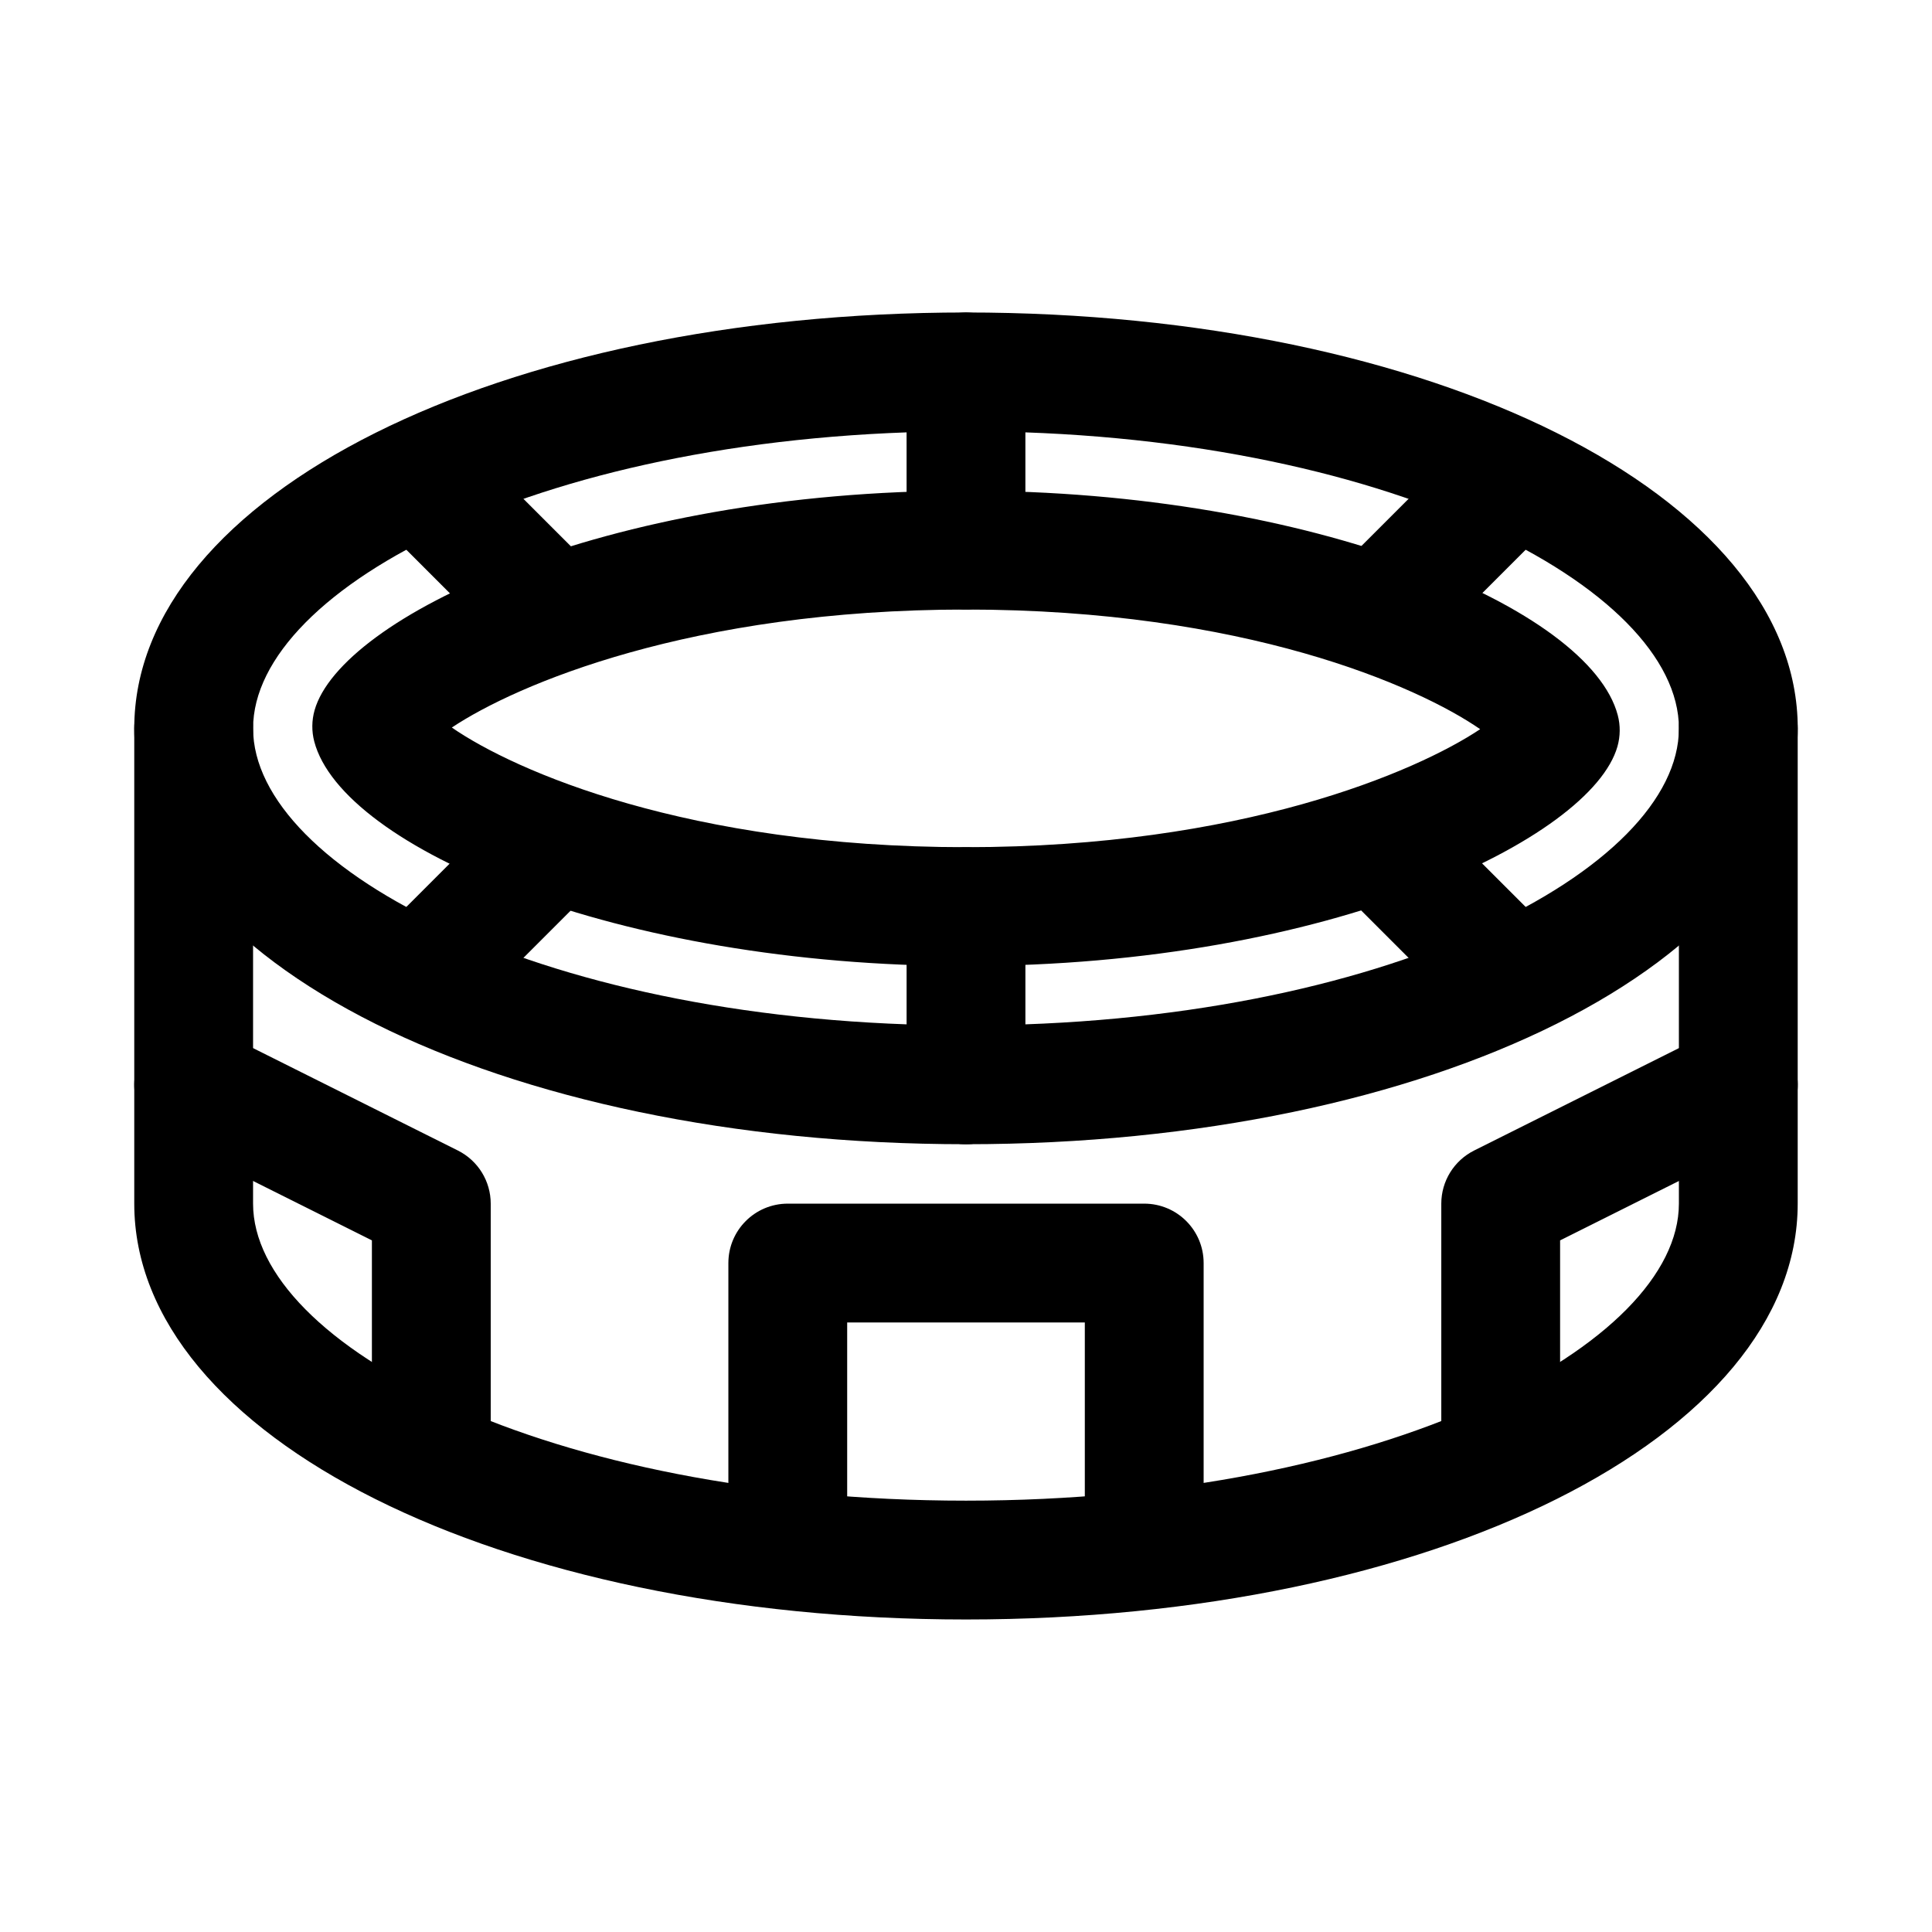
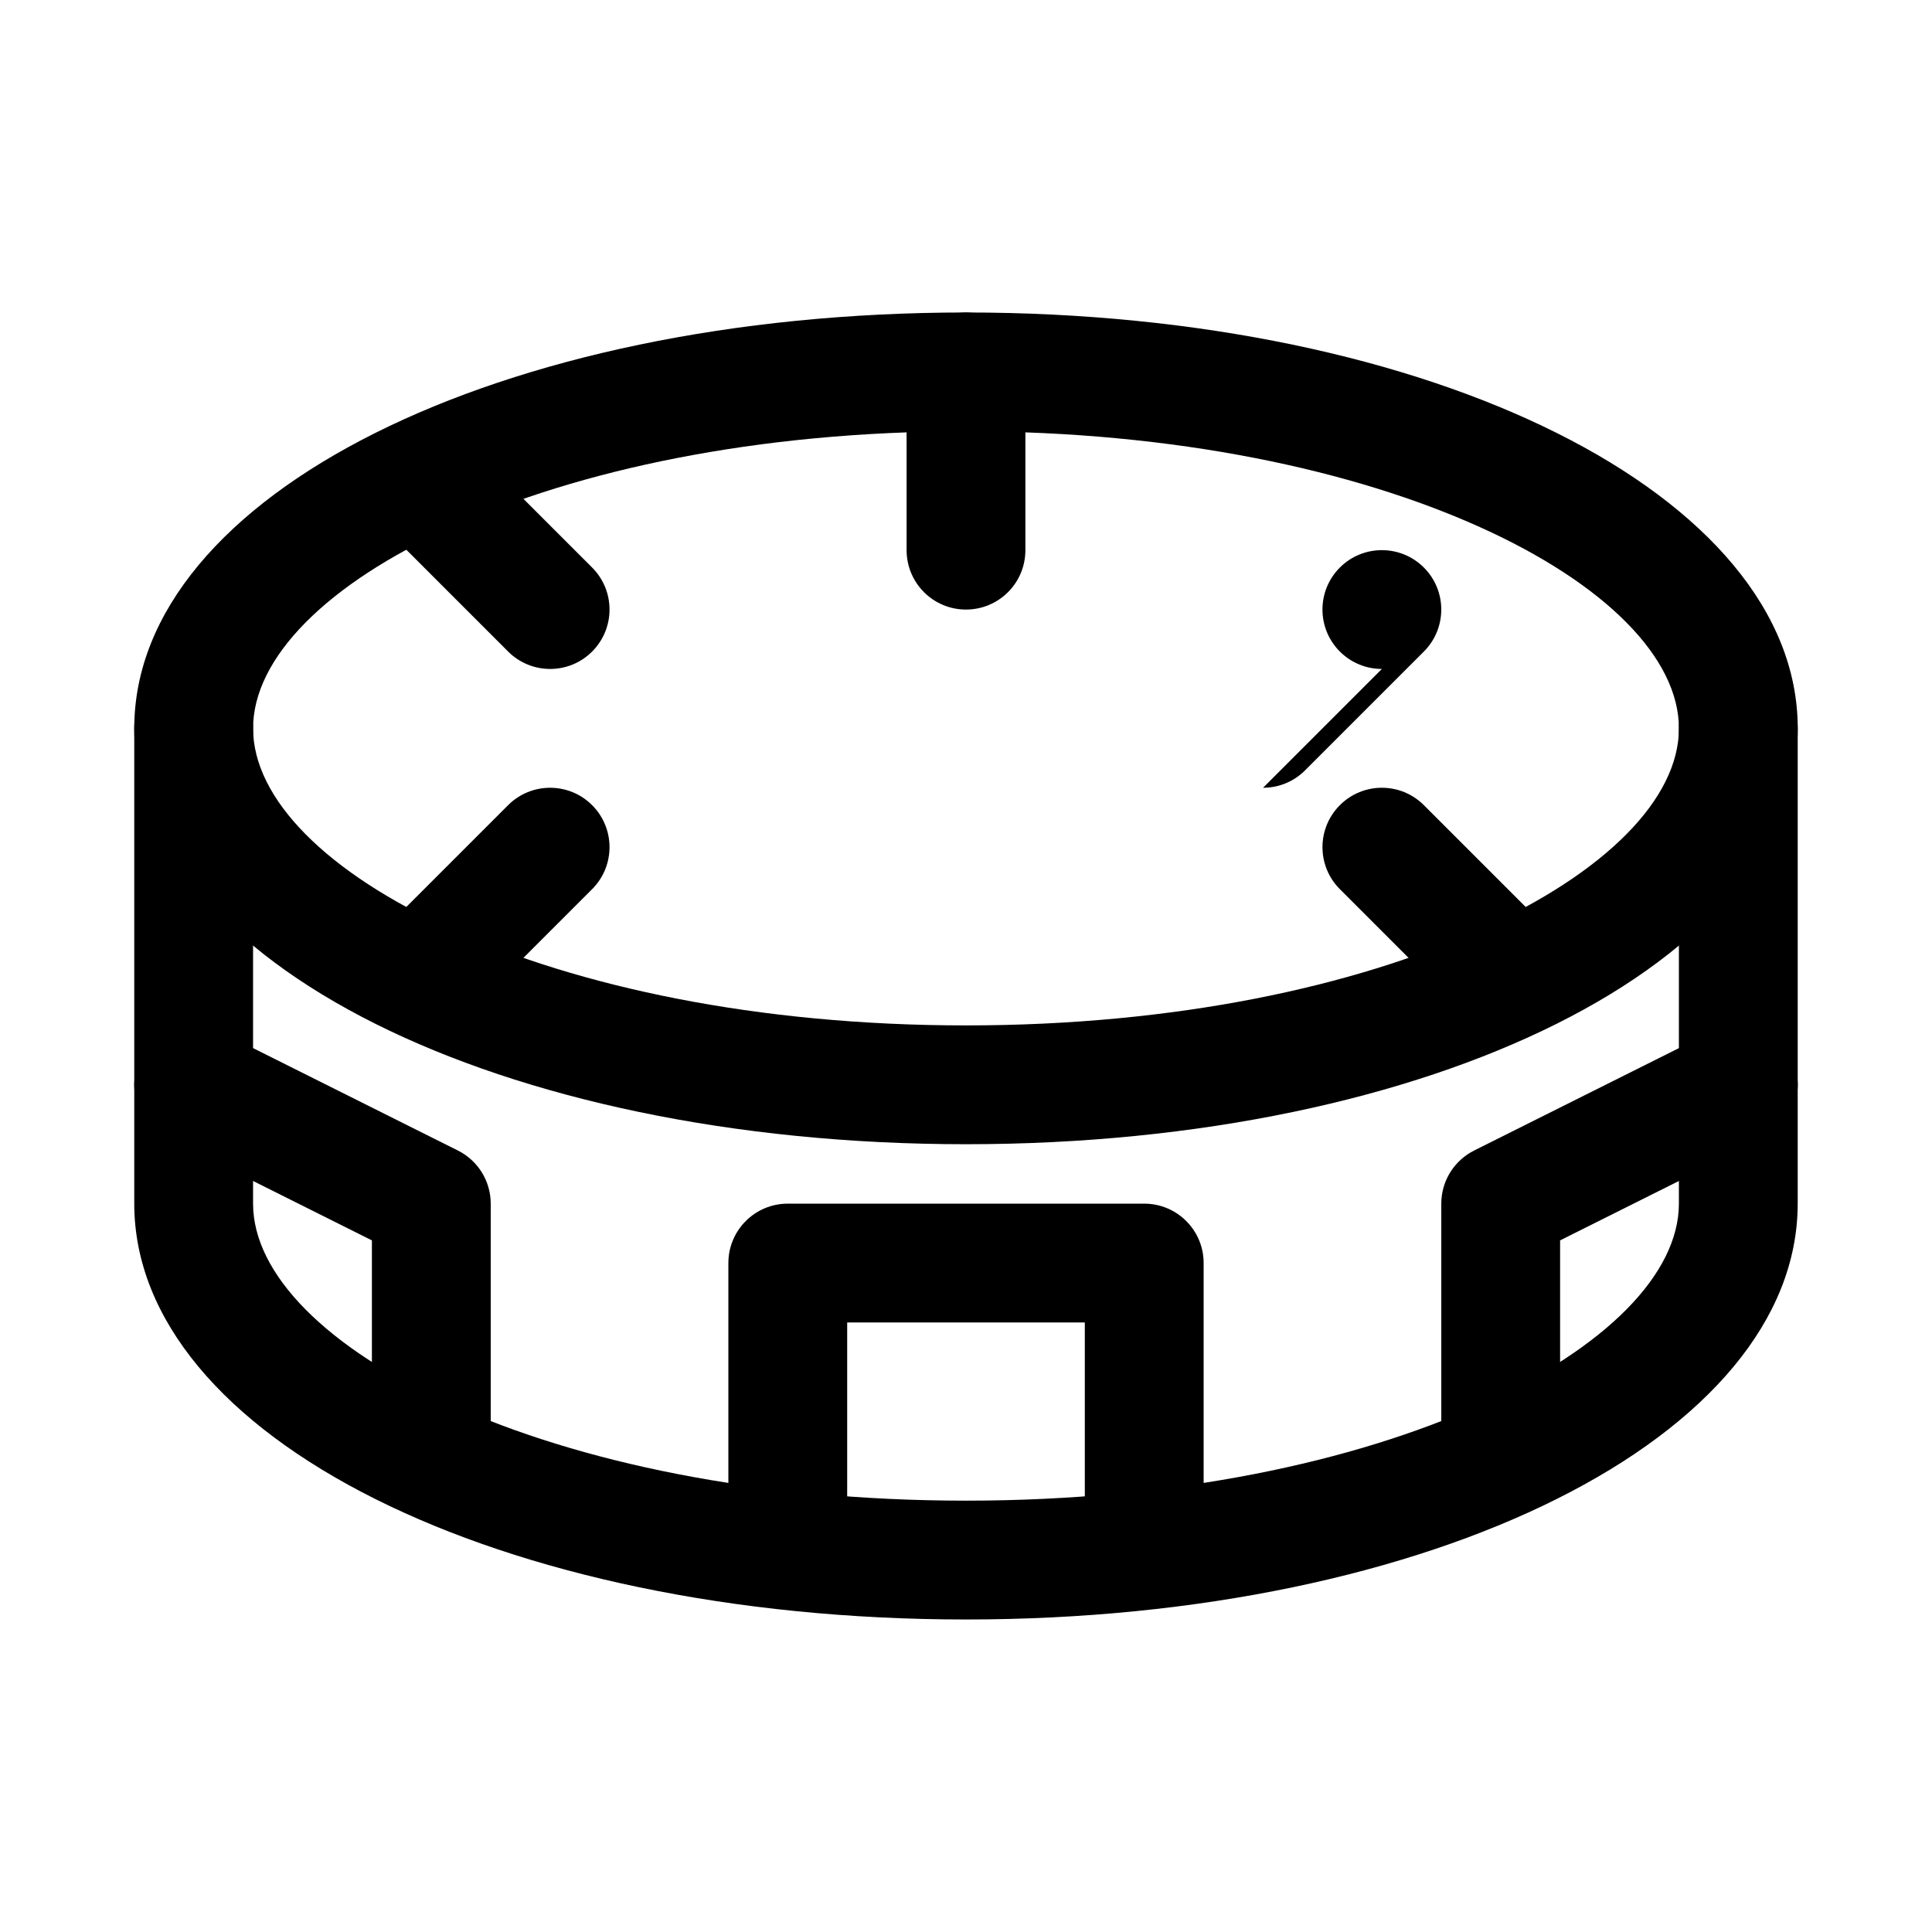
<svg xmlns="http://www.w3.org/2000/svg" fill="#000000" width="800px" height="800px" version="1.1" viewBox="144 144 512 512">
  <g>
    <path d="m400 447.23c-123.6 0-220.42-48.418-220.42-110.21 0-61.793 96.816-110.21 220.42-110.21s220.42 48.418 220.42 110.21c-0.004 61.793-96.82 110.21-220.42 110.21zm0-188.93c-111.34 0-188.93 41.484-188.93 78.723 0 37.238 77.59 78.719 188.93 78.719s188.93-41.48 188.93-78.719c-0.004-37.238-77.594-78.723-188.93-78.723z" />
-     <path d="m400 400c-92.535 0-165.29-31.332-172.71-59.469-0.723-2.723-0.691-5.598 0.078-8.316 6.898-24.297 75.918-58.168 172.64-58.168 92.535 0 165.29 31.332 172.71 59.469 0.723 2.723 0.691 5.598-0.078 8.316-6.902 24.293-75.922 58.168-172.64 58.168zm-136.26-63.195c16.664 11.52 62.652 31.707 136.26 31.707 72.785 0 119.23-19.91 136.26-31.273-16.668-11.516-62.656-31.703-136.26-31.703-72.785 0-119.23 19.91-136.26 31.27z" />
    <path d="m400 573.18c-123.6 0-220.42-48.418-220.42-110.21v-125.95c0-8.703 7.051-15.742 15.742-15.742 8.695 0 15.742 7.043 15.742 15.742v125.95c0 37.238 77.59 78.719 188.93 78.719s188.93-41.48 188.93-78.719v-125.95c0-8.703 7.051-15.742 15.742-15.742 8.695 0 15.742 7.043 15.742 15.742v125.95c0.004 61.789-96.812 110.21-220.41 110.21z" />
    <path d="m447.23 557.44c-8.695 0-15.742-7.043-15.742-15.742v-47.23h-62.977v47.23c0 8.703-7.051 15.742-15.742 15.742-8.695 0-15.742-7.043-15.742-15.742v-62.977c0-8.703 7.051-15.742 15.742-15.742h94.465c8.695 0 15.742 7.043 15.742 15.742v62.977c0 8.703-7.051 15.742-15.746 15.742z" />
    <path d="m258.3 541.7c-8.695 0-15.742-7.043-15.742-15.742v-53.242l-54.273-27.137c-7.777-3.891-10.93-13.348-7.043-21.125 3.883-7.766 13.316-10.918 21.125-7.043l62.977 31.488c5.336 2.672 8.703 8.113 8.703 14.082v62.977c0 8.699-7.051 15.742-15.746 15.742z" />
    <path d="m541.7 541.7c-8.695 0-15.742-7.043-15.742-15.742v-62.977c0-5.965 3.367-11.406 8.703-14.082l62.977-31.488c7.805-3.875 17.234-0.723 21.125 7.043 3.891 7.777 0.738 17.234-7.043 21.125l-54.277 27.133v53.242c0 8.703-7.047 15.746-15.742 15.746z" />
    <path d="m289.79 321.28c-4.027 0-8.055-1.539-11.133-4.613l-31.488-31.488c-6.148-6.148-6.148-16.113 0-22.262 6.148-6.152 16.113-6.148 22.262 0l31.488 31.488c6.148 6.148 6.148 16.113 0 22.262-3.07 3.074-7.098 4.613-11.129 4.613z" />
    <path d="m258.3 415.74c-4.027 0-8.055-1.539-11.133-4.613-6.148-6.148-6.148-16.113 0-22.262l31.488-31.488c6.148-6.148 16.113-6.148 22.262 0 6.152 6.148 6.148 16.113 0 22.262l-31.488 31.488c-3.07 3.074-7.098 4.613-11.129 4.613z" />
-     <path d="m510.21 321.28c-4.027 0-8.055-1.539-11.133-4.613-6.148-6.148-6.148-16.113 0-22.262l31.488-31.488c6.148-6.148 16.113-6.148 22.262 0 6.152 6.148 6.148 16.113 0 22.262l-31.488 31.488c-3.074 3.074-7.102 4.613-11.129 4.613z" />
+     <path d="m510.21 321.28c-4.027 0-8.055-1.539-11.133-4.613-6.148-6.148-6.148-16.113 0-22.262c6.148-6.148 16.113-6.148 22.262 0 6.152 6.148 6.148 16.113 0 22.262l-31.488 31.488c-3.074 3.074-7.102 4.613-11.129 4.613z" />
    <path d="m541.7 415.74c-4.027 0-8.055-1.539-11.133-4.613l-31.488-31.488c-6.148-6.148-6.148-16.113 0-22.262 6.148-6.152 16.113-6.148 22.262 0l31.488 31.488c6.148 6.148 6.148 16.113 0 22.262-3.074 3.074-7.102 4.613-11.129 4.613z" />
    <path d="m400 305.54c-8.695 0-15.742-7.043-15.742-15.742l-0.004-47.234c0-8.703 7.051-15.742 15.742-15.742 8.695 0 15.742 7.043 15.742 15.742v47.23c0.004 8.703-7.047 15.746-15.738 15.746z" />
-     <path d="m400 447.23c-8.695 0-15.742-7.043-15.742-15.742v-47.23c0-8.703 7.051-15.742 15.742-15.742 8.695 0 15.742 7.043 15.742 15.742v47.23c0 8.699-7.051 15.742-15.742 15.742z" />
  </g>
</svg>